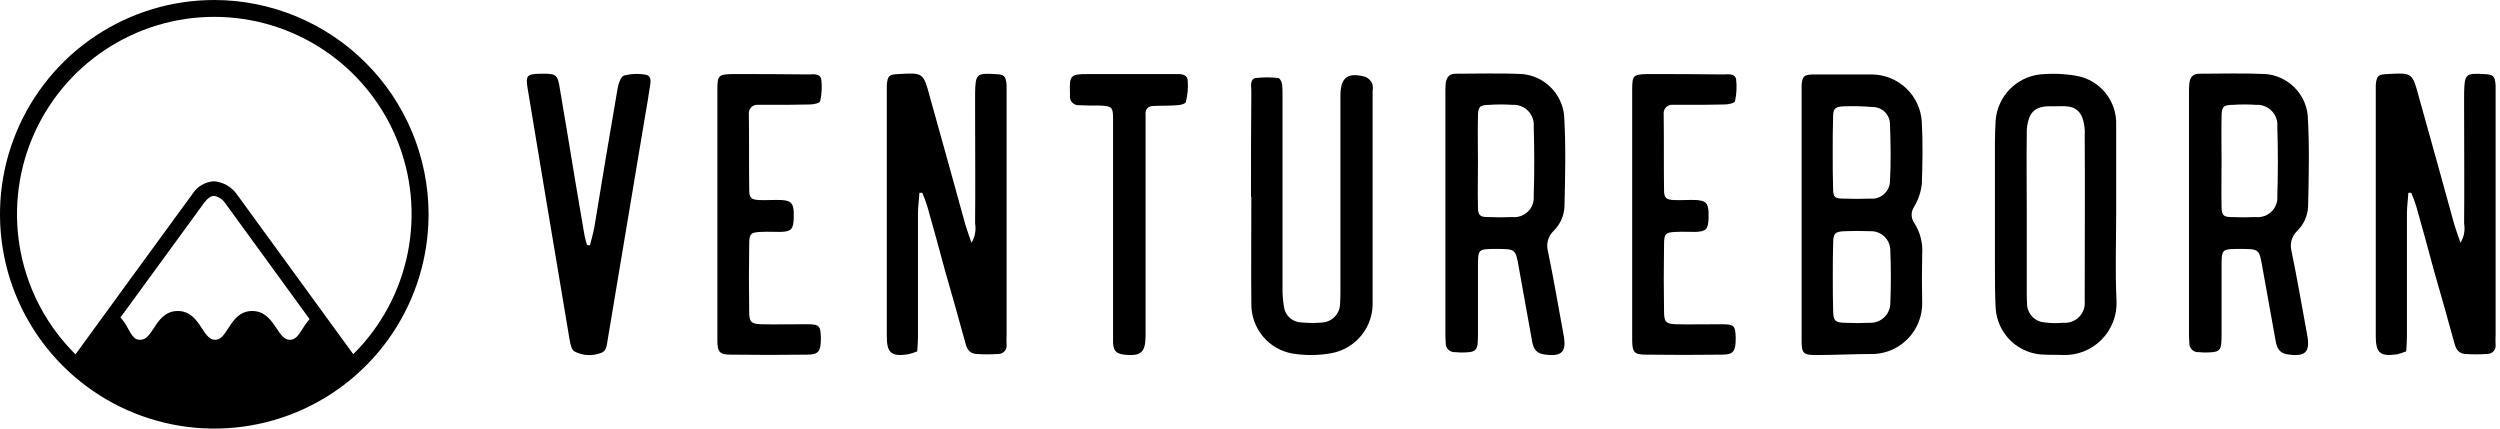
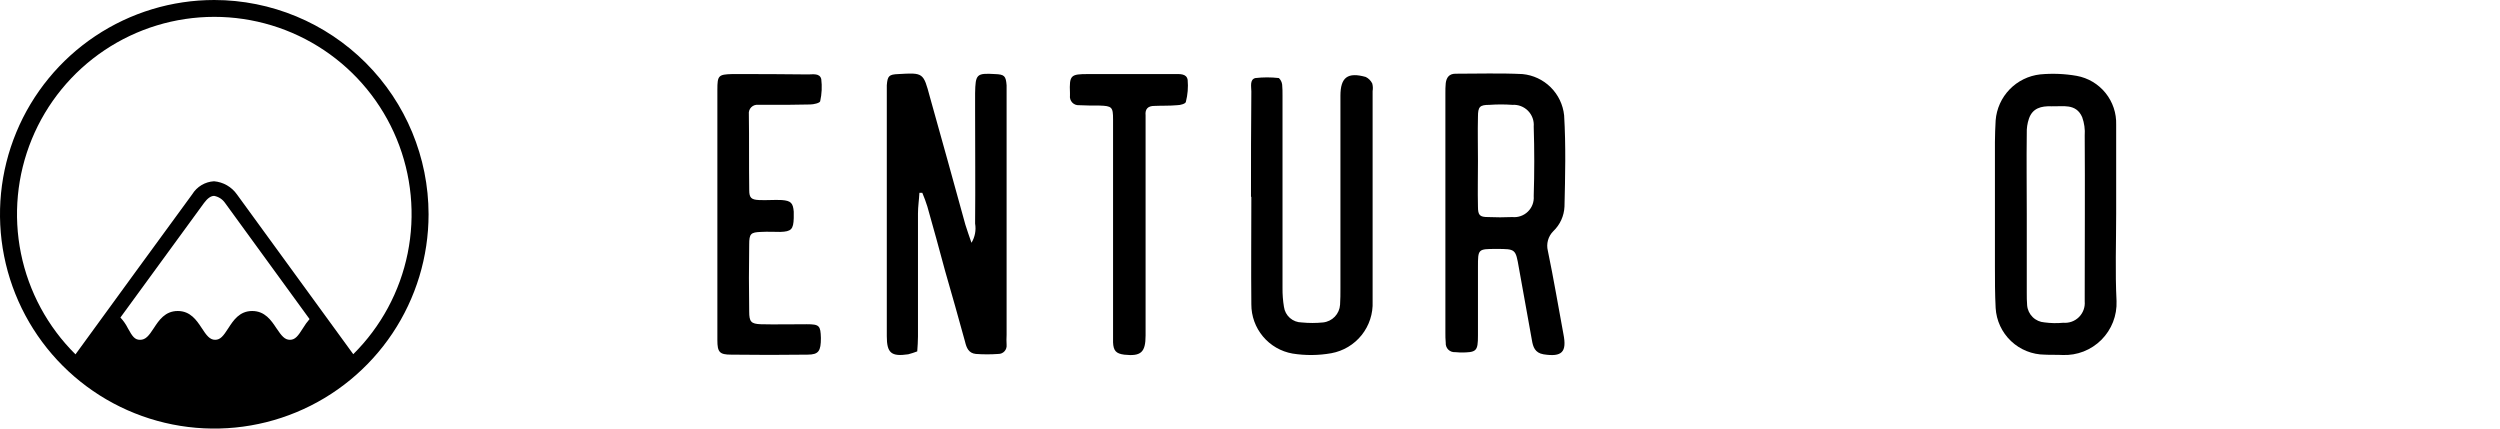
<svg xmlns="http://www.w3.org/2000/svg" fill="none" viewBox="0 0 175 30" height="30" width="175">
  <path fill="black" d="M14.999 0C12.033 0 9.133 0.88 6.666 2.528C4.199 4.177 2.277 6.519 1.142 9.26C0.006 12.001 -0.291 15.017 0.288 17.927C0.867 20.836 2.296 23.509 4.394 25.607C6.491 27.704 9.164 29.133 12.074 29.712C14.984 30.291 18 29.994 20.74 28.858C23.481 27.723 25.824 25.8 27.472 23.334C29.12 20.867 30 17.967 30 15C29.996 11.023 28.414 7.21 25.602 4.398C22.789 1.586 18.976 0.004 14.999 0ZM8.429 22.227C10.375 19.55 12.326 16.877 14.282 14.208C14.526 13.879 14.762 13.712 14.988 13.712C15.142 13.74 15.288 13.797 15.42 13.882C15.551 13.967 15.664 14.076 15.753 14.205L21.669 22.335C21.498 22.532 21.346 22.743 21.212 22.966C20.863 23.523 20.659 23.786 20.296 23.786C19.933 23.786 19.716 23.523 19.342 22.964C18.988 22.432 18.548 21.77 17.654 21.77C16.761 21.77 16.334 22.432 15.986 22.969C15.631 23.524 15.424 23.786 15.059 23.786C14.681 23.786 14.453 23.476 14.115 22.955C13.767 22.428 13.333 21.77 12.444 21.77C11.555 21.77 11.124 22.425 10.778 22.953C10.412 23.519 10.191 23.787 9.801 23.787C9.435 23.787 9.267 23.554 8.955 22.985C8.817 22.708 8.64 22.452 8.429 22.227ZM24.727 24.792L16.583 13.605C16.4 13.345 16.161 13.128 15.885 12.97C15.608 12.811 15.301 12.716 14.983 12.689C14.674 12.706 14.374 12.797 14.108 12.956C13.842 13.114 13.618 13.335 13.457 13.599C12.428 14.988 6.527 23.097 5.284 24.805C3.339 22.879 2.01 20.419 1.466 17.737C0.922 15.054 1.187 12.271 2.227 9.74C3.268 7.208 5.037 5.043 7.311 3.519C9.584 1.995 12.259 1.181 14.996 1.18C17.733 1.179 20.408 1.991 22.683 3.513C24.957 5.036 26.728 7.199 27.77 9.73C28.813 12.261 29.08 15.044 28.538 17.727C27.996 20.409 26.669 22.87 24.725 24.797L24.727 24.792Z" />
-   <path fill="black" d="M40.207 24.598C40.003 24.471 39.928 24.091 39.877 23.813C39.32 20.543 38.788 17.248 38.228 13.979C37.798 11.394 37.367 8.784 36.936 6.199C36.784 5.287 36.885 5.186 37.798 5.161H38.254C38.887 5.186 39.014 5.288 39.141 5.922C39.318 6.96 39.496 8.024 39.672 9.065C40.078 11.522 40.483 14.006 40.914 16.465C40.962 16.696 41.021 16.924 41.092 17.149C41.168 17.149 41.244 17.174 41.294 17.174C41.396 16.768 41.523 16.338 41.6 15.932C42.132 12.688 42.665 9.469 43.222 6.251C43.273 5.896 43.45 5.364 43.678 5.288C44.184 5.157 44.711 5.139 45.224 5.237C45.604 5.313 45.553 5.718 45.503 5.997C45.401 6.73 45.275 7.442 45.148 8.177C44.286 13.372 43.399 18.593 42.537 23.788C42.462 24.169 42.487 24.6 42.006 24.727C41.714 24.832 41.403 24.875 41.093 24.852C40.783 24.83 40.481 24.744 40.207 24.598Z" />
  <path fill="black" d="M50.216 23.811V6.274C50.216 5.286 50.292 5.21 51.254 5.185C53.025 5.185 54.802 5.185 56.576 5.21C56.906 5.21 57.388 5.109 57.489 5.539C57.552 6.055 57.526 6.578 57.413 7.085C57.388 7.212 56.957 7.313 56.703 7.313C55.74 7.338 54.777 7.338 53.789 7.338H53.079C52.99 7.327 52.899 7.336 52.814 7.365C52.729 7.394 52.652 7.442 52.588 7.506C52.524 7.57 52.476 7.647 52.447 7.732C52.418 7.817 52.409 7.908 52.42 7.997C52.446 9.768 52.42 11.545 52.446 13.319C52.446 13.851 52.598 13.978 53.13 14.003C53.663 14.028 54.194 13.977 54.726 14.003C55.36 14.053 55.512 14.206 55.562 14.814V15.27C55.538 16.056 55.385 16.208 54.625 16.234C54.169 16.234 53.738 16.209 53.281 16.234C52.548 16.259 52.444 16.36 52.444 17.12C52.419 18.683 52.419 20.246 52.444 21.808C52.444 22.519 52.571 22.671 53.256 22.696C54.041 22.721 55.689 22.696 56.474 22.696C57.361 22.696 57.438 22.797 57.463 23.659C57.463 24.571 57.311 24.825 56.525 24.825C54.743 24.849 52.96 24.849 51.178 24.825C50.368 24.826 50.216 24.649 50.216 23.811Z" />
  <path fill="black" d="M62.076 23.534V5.971C62.126 5.312 62.228 5.21 62.887 5.185C64.635 5.084 64.635 5.084 65.091 6.782C65.927 9.774 66.765 12.762 67.576 15.728C67.702 16.133 67.829 16.488 68.003 16.995C68.248 16.593 68.338 16.115 68.257 15.651C68.282 12.99 68.257 10.355 68.257 7.694V6.529C68.282 5.185 68.358 5.109 69.65 5.185C70.309 5.21 70.411 5.312 70.462 5.971V23.433C70.449 23.669 70.449 23.906 70.462 24.142C70.47 24.223 70.462 24.304 70.436 24.381C70.411 24.459 70.37 24.529 70.315 24.589C70.261 24.649 70.194 24.697 70.12 24.729C70.045 24.761 69.965 24.777 69.884 24.776C69.361 24.814 68.835 24.814 68.312 24.776C67.805 24.726 67.653 24.345 67.552 23.914C67.096 22.265 66.639 20.619 66.159 18.972C65.752 17.477 65.348 15.956 64.916 14.461C64.814 14.134 64.695 13.813 64.562 13.498H64.359C64.334 13.979 64.258 14.461 64.258 14.943V23.559C64.258 23.888 64.232 24.243 64.207 24.597C64 24.677 63.789 24.745 63.574 24.801C62.38 24.978 62.076 24.7 62.076 23.534Z" />
  <path fill="black" d="M77.914 23.965V8.352C77.914 7.491 77.838 7.415 76.951 7.389C76.47 7.389 76.013 7.389 75.532 7.364C75.442 7.37 75.353 7.356 75.27 7.323C75.187 7.289 75.113 7.238 75.052 7.173C74.992 7.107 74.946 7.029 74.92 6.944C74.893 6.859 74.886 6.769 74.898 6.68V6.503C74.847 5.261 74.949 5.185 76.166 5.185H82.172C82.578 5.185 83.059 5.134 83.136 5.591C83.183 6.109 83.14 6.632 83.009 7.136C82.984 7.263 82.629 7.364 82.398 7.364C81.867 7.414 81.334 7.389 80.802 7.414C80.371 7.414 80.143 7.618 80.191 8.074V23.483C80.191 24.674 79.862 24.953 78.696 24.827C78.117 24.751 77.939 24.547 77.914 23.965Z" />
  <path fill="black" d="M87.594 21.303C87.569 18.794 87.594 16.285 87.594 13.776H87.569C87.569 11.319 87.569 8.86 87.594 6.402C87.594 6.073 87.468 5.566 87.874 5.464C88.421 5.401 88.975 5.401 89.523 5.464C89.648 5.586 89.729 5.747 89.751 5.92C89.776 6.174 89.776 6.427 89.776 6.706V20.163C89.771 20.605 89.805 21.046 89.877 21.481C89.918 21.782 90.066 22.058 90.294 22.258C90.522 22.458 90.815 22.569 91.118 22.571C91.616 22.621 92.117 22.621 92.614 22.571C92.927 22.538 93.219 22.395 93.437 22.168C93.655 21.941 93.785 21.643 93.805 21.328C93.83 20.949 93.83 20.569 93.83 20.189V6.705C93.83 5.413 94.337 5.032 95.601 5.387C95.8 5.484 95.96 5.645 96.057 5.844C96.104 6.017 96.113 6.198 96.083 6.376V21.1C96.12 21.951 95.848 22.788 95.317 23.454C94.786 24.12 94.032 24.572 93.193 24.725C92.297 24.885 91.38 24.893 90.481 24.75C89.671 24.609 88.936 24.185 88.408 23.554C87.88 22.924 87.591 22.126 87.594 21.303Z" />
  <path fill="black" d="M107.234 23.814C106.928 22.116 106.623 20.442 106.321 18.744C106.093 17.426 106.093 17.426 104.75 17.426C103.457 17.426 103.457 17.426 103.457 18.693V23.484C103.457 24.598 103.357 24.675 102.216 24.675C102.115 24.675 101.988 24.65 101.861 24.65C101.773 24.657 101.684 24.645 101.601 24.614C101.518 24.584 101.442 24.536 101.379 24.473C101.317 24.41 101.268 24.335 101.238 24.251C101.207 24.168 101.195 24.079 101.202 23.991C101.181 23.755 101.173 23.517 101.177 23.28V6.529C101.173 6.292 101.181 6.055 101.202 5.819C101.252 5.439 101.43 5.16 101.886 5.16C103.432 5.16 105.001 5.109 106.575 5.185C107.32 5.256 108.017 5.582 108.548 6.109C109.079 6.636 109.412 7.33 109.489 8.075C109.616 10.204 109.565 12.332 109.514 14.461C109.485 15.115 109.203 15.733 108.729 16.185C108.553 16.361 108.426 16.579 108.359 16.819C108.292 17.059 108.289 17.312 108.349 17.553C108.755 19.508 109.082 21.456 109.439 23.382C109.692 24.65 109.337 25.004 108.045 24.802C107.437 24.699 107.31 24.268 107.234 23.814ZM107.36 13.726C107.411 12.104 107.411 10.482 107.36 8.86C107.377 8.658 107.351 8.455 107.282 8.265C107.213 8.074 107.104 7.901 106.962 7.756C106.82 7.612 106.648 7.5 106.459 7.428C106.27 7.356 106.067 7.326 105.865 7.34C105.334 7.302 104.8 7.302 104.269 7.34C103.584 7.34 103.457 7.466 103.457 8.175C103.432 9.214 103.457 10.229 103.457 11.268C103.457 12.332 103.432 13.397 103.457 14.461C103.457 15.072 103.584 15.194 104.167 15.194C104.725 15.219 105.282 15.219 105.865 15.194C106.064 15.214 106.265 15.19 106.453 15.123C106.642 15.057 106.813 14.95 106.956 14.809C107.099 14.669 107.209 14.5 107.279 14.312C107.348 14.125 107.376 13.925 107.36 13.726Z" />
-   <path fill="black" d="M114.253 23.811V6.274C114.253 5.286 114.329 5.21 115.292 5.185C117.063 5.185 118.84 5.185 120.613 5.21C120.943 5.21 121.425 5.109 121.527 5.539C121.589 6.055 121.563 6.577 121.451 7.085C121.426 7.212 120.995 7.313 120.741 7.313C119.778 7.338 118.815 7.338 117.826 7.338H117.117C117.028 7.327 116.937 7.336 116.852 7.365C116.767 7.394 116.689 7.442 116.626 7.506C116.562 7.57 116.514 7.647 116.485 7.732C116.456 7.817 116.447 7.908 116.458 7.997C116.483 9.768 116.458 11.545 116.483 13.319C116.483 13.851 116.635 13.978 117.167 14.003C117.699 14.028 118.232 13.977 118.764 14.003C119.397 14.053 119.549 14.206 119.6 14.814V15.27C119.575 16.056 119.423 16.208 118.663 16.234C118.206 16.234 117.776 16.209 117.319 16.234C116.586 16.259 116.483 16.36 116.483 17.12C116.458 18.683 116.458 20.246 116.483 21.808C116.483 22.519 116.609 22.671 117.294 22.696C118.079 22.721 119.727 22.696 120.513 22.696C121.399 22.696 121.476 22.797 121.501 23.659C121.501 24.571 121.349 24.825 120.563 24.825C119.068 24.849 116.711 24.849 115.215 24.825C114.405 24.826 114.253 24.649 114.253 23.811Z" />
-   <path fill="black" d="M126.113 23.863V5.945C126.164 5.362 126.265 5.235 126.874 5.212H131.03C131.93 5.218 132.793 5.568 133.443 6.19C134.094 6.812 134.482 7.659 134.528 8.558C134.604 10.002 134.578 11.447 134.528 12.891C134.462 13.447 134.281 13.982 133.995 14.463C133.878 14.63 133.815 14.829 133.815 15.033C133.815 15.237 133.878 15.437 133.995 15.604C134.418 16.257 134.614 17.032 134.553 17.808C134.528 18.931 134.528 20.055 134.553 21.178C134.569 22.086 134.236 22.965 133.623 23.634C133.01 24.304 132.164 24.713 131.258 24.777C129.864 24.777 128.47 24.853 127.102 24.853C126.24 24.851 126.113 24.724 126.113 23.863ZM130.904 13.903C131.074 13.921 131.247 13.904 131.411 13.853C131.575 13.803 131.727 13.719 131.857 13.607C131.988 13.496 132.094 13.359 132.17 13.205C132.245 13.051 132.289 12.883 132.297 12.712C132.373 11.343 132.347 10 132.297 8.632C132.28 8.317 132.14 8.022 131.908 7.809C131.676 7.597 131.37 7.482 131.056 7.491C130.406 7.436 129.753 7.419 129.101 7.441C128.442 7.466 128.316 7.593 128.316 8.226C128.29 9.062 128.29 9.875 128.29 10.71C128.29 11.544 128.29 12.359 128.316 13.194C128.316 13.804 128.442 13.903 129.049 13.903C129.687 13.928 130.295 13.928 130.904 13.903ZM130.878 22.595C131.065 22.603 131.253 22.573 131.428 22.506C131.604 22.44 131.764 22.339 131.899 22.208C132.034 22.078 132.141 21.922 132.214 21.749C132.287 21.576 132.324 21.39 132.323 21.202C132.373 19.994 132.373 18.785 132.323 17.578C132.329 17.391 132.296 17.205 132.227 17.031C132.157 16.858 132.053 16.7 131.919 16.569C131.786 16.438 131.627 16.337 131.452 16.27C131.277 16.204 131.09 16.175 130.904 16.184C130.313 16.159 129.722 16.159 129.132 16.184C128.448 16.21 128.321 16.336 128.321 17.046C128.296 17.806 128.296 18.591 128.296 19.352C128.296 20.163 128.296 21.001 128.321 21.835C128.347 22.469 128.473 22.568 129.132 22.596C129.713 22.621 130.295 22.621 130.877 22.596L130.878 22.595Z" />
  <path fill="black" d="M143.142 24.826C142.259 24.823 141.411 24.482 140.771 23.875C140.13 23.267 139.746 22.439 139.695 21.558C139.645 20.594 139.645 19.603 139.645 18.643V9.947C139.645 9.44 139.67 8.934 139.695 8.427C139.759 7.612 140.105 6.845 140.673 6.257C141.242 5.67 141.998 5.299 142.81 5.208C143.664 5.128 144.525 5.162 145.369 5.31C146.163 5.454 146.879 5.879 147.386 6.507C147.893 7.135 148.158 7.923 148.132 8.73V14.943C148.132 16.995 148.056 19.023 148.158 21.075C148.178 21.576 148.094 22.076 147.911 22.543C147.729 23.01 147.451 23.434 147.097 23.789C146.742 24.143 146.318 24.421 145.851 24.604C145.384 24.786 144.885 24.87 144.384 24.85C143.956 24.826 143.547 24.85 143.142 24.826ZM145.93 21.101V20.569C145.93 16.869 145.955 13.194 145.93 9.493C145.962 9.054 145.901 8.614 145.752 8.2C145.322 7.213 144.384 7.468 143.598 7.441C142.888 7.415 142.28 7.567 142.027 8.302C141.912 8.636 141.861 8.988 141.874 9.341C141.849 11.216 141.874 13.117 141.874 14.993V20.49C141.874 20.795 141.874 21.073 141.9 21.377C141.927 21.689 142.065 21.98 142.288 22.198C142.511 22.417 142.806 22.548 143.117 22.568C143.554 22.627 143.996 22.635 144.435 22.593C144.635 22.61 144.837 22.583 145.026 22.514C145.215 22.445 145.386 22.336 145.529 22.194C145.671 22.052 145.78 21.88 145.85 21.691C145.919 21.503 145.947 21.301 145.93 21.101Z" />
-   <path fill="black" d="M159.286 23.814C158.981 22.116 158.675 20.442 158.374 18.744C158.146 17.426 158.146 17.426 156.802 17.426C155.51 17.426 155.51 17.426 155.51 18.693V23.484C155.51 24.598 155.409 24.675 154.268 24.675C154.167 24.675 154.04 24.65 153.913 24.65C153.825 24.657 153.736 24.645 153.653 24.614C153.569 24.584 153.494 24.535 153.431 24.473C153.369 24.41 153.32 24.334 153.29 24.251C153.259 24.168 153.247 24.079 153.255 23.991C153.233 23.755 153.225 23.517 153.229 23.28V6.529C153.225 6.292 153.233 6.055 153.255 5.819C153.305 5.439 153.482 5.16 153.938 5.16C155.485 5.16 157.053 5.109 158.627 5.185C159.372 5.256 160.069 5.582 160.6 6.109C161.132 6.636 161.464 7.33 161.541 8.075C161.668 10.204 161.617 12.332 161.567 14.461C161.537 15.115 161.256 15.733 160.781 16.185C160.605 16.361 160.478 16.579 160.411 16.819C160.345 17.059 160.341 17.312 160.401 17.553C160.807 19.508 161.134 21.456 161.491 23.382C161.744 24.65 161.39 25.004 160.097 24.802C159.489 24.699 159.362 24.268 159.286 23.814ZM159.413 13.726C159.463 12.104 159.463 10.482 159.413 8.86C159.43 8.658 159.403 8.455 159.334 8.265C159.265 8.074 159.156 7.901 159.014 7.756C158.872 7.612 158.701 7.5 158.511 7.428C158.322 7.356 158.119 7.326 157.917 7.34C157.386 7.302 156.852 7.302 156.321 7.34C155.637 7.34 155.51 7.466 155.51 8.175C155.485 9.214 155.51 10.229 155.51 11.268C155.51 12.332 155.485 13.397 155.51 14.461C155.51 15.072 155.637 15.194 156.219 15.194C156.777 15.219 157.335 15.219 157.917 15.194C158.116 15.214 158.317 15.19 158.506 15.123C158.694 15.057 158.866 14.95 159.008 14.809C159.151 14.669 159.261 14.5 159.331 14.312C159.401 14.125 159.429 13.925 159.413 13.726Z" />
-   <path fill="black" d="M166.304 23.534V5.971C166.355 5.312 166.456 5.21 167.115 5.185C168.864 5.084 168.864 5.084 169.32 6.782C170.156 9.774 170.993 12.762 171.804 15.728C171.931 16.133 172.058 16.488 172.235 16.995C172.48 16.593 172.57 16.115 172.488 15.651C172.513 12.99 172.488 10.355 172.488 7.694V6.529C172.513 5.185 172.59 5.109 173.882 5.185C174.54 5.21 174.642 5.312 174.693 5.971V23.433C174.68 23.669 174.68 23.906 174.693 24.142C174.702 24.223 174.693 24.305 174.668 24.383C174.642 24.46 174.6 24.531 174.545 24.591C174.49 24.651 174.423 24.698 174.348 24.73C174.273 24.762 174.192 24.777 174.111 24.776C173.587 24.813 173.062 24.813 172.539 24.776C172.031 24.725 171.88 24.344 171.779 23.913C171.326 22.263 170.861 20.615 170.385 18.971C169.979 17.477 169.574 15.955 169.143 14.46C169.04 14.134 168.922 13.812 168.788 13.497H168.585C168.56 13.978 168.485 14.46 168.485 14.942V23.559C168.485 23.888 168.459 24.243 168.433 24.597C168.226 24.677 168.015 24.745 167.8 24.801C166.608 24.978 166.304 24.7 166.304 23.534Z" />
</svg>